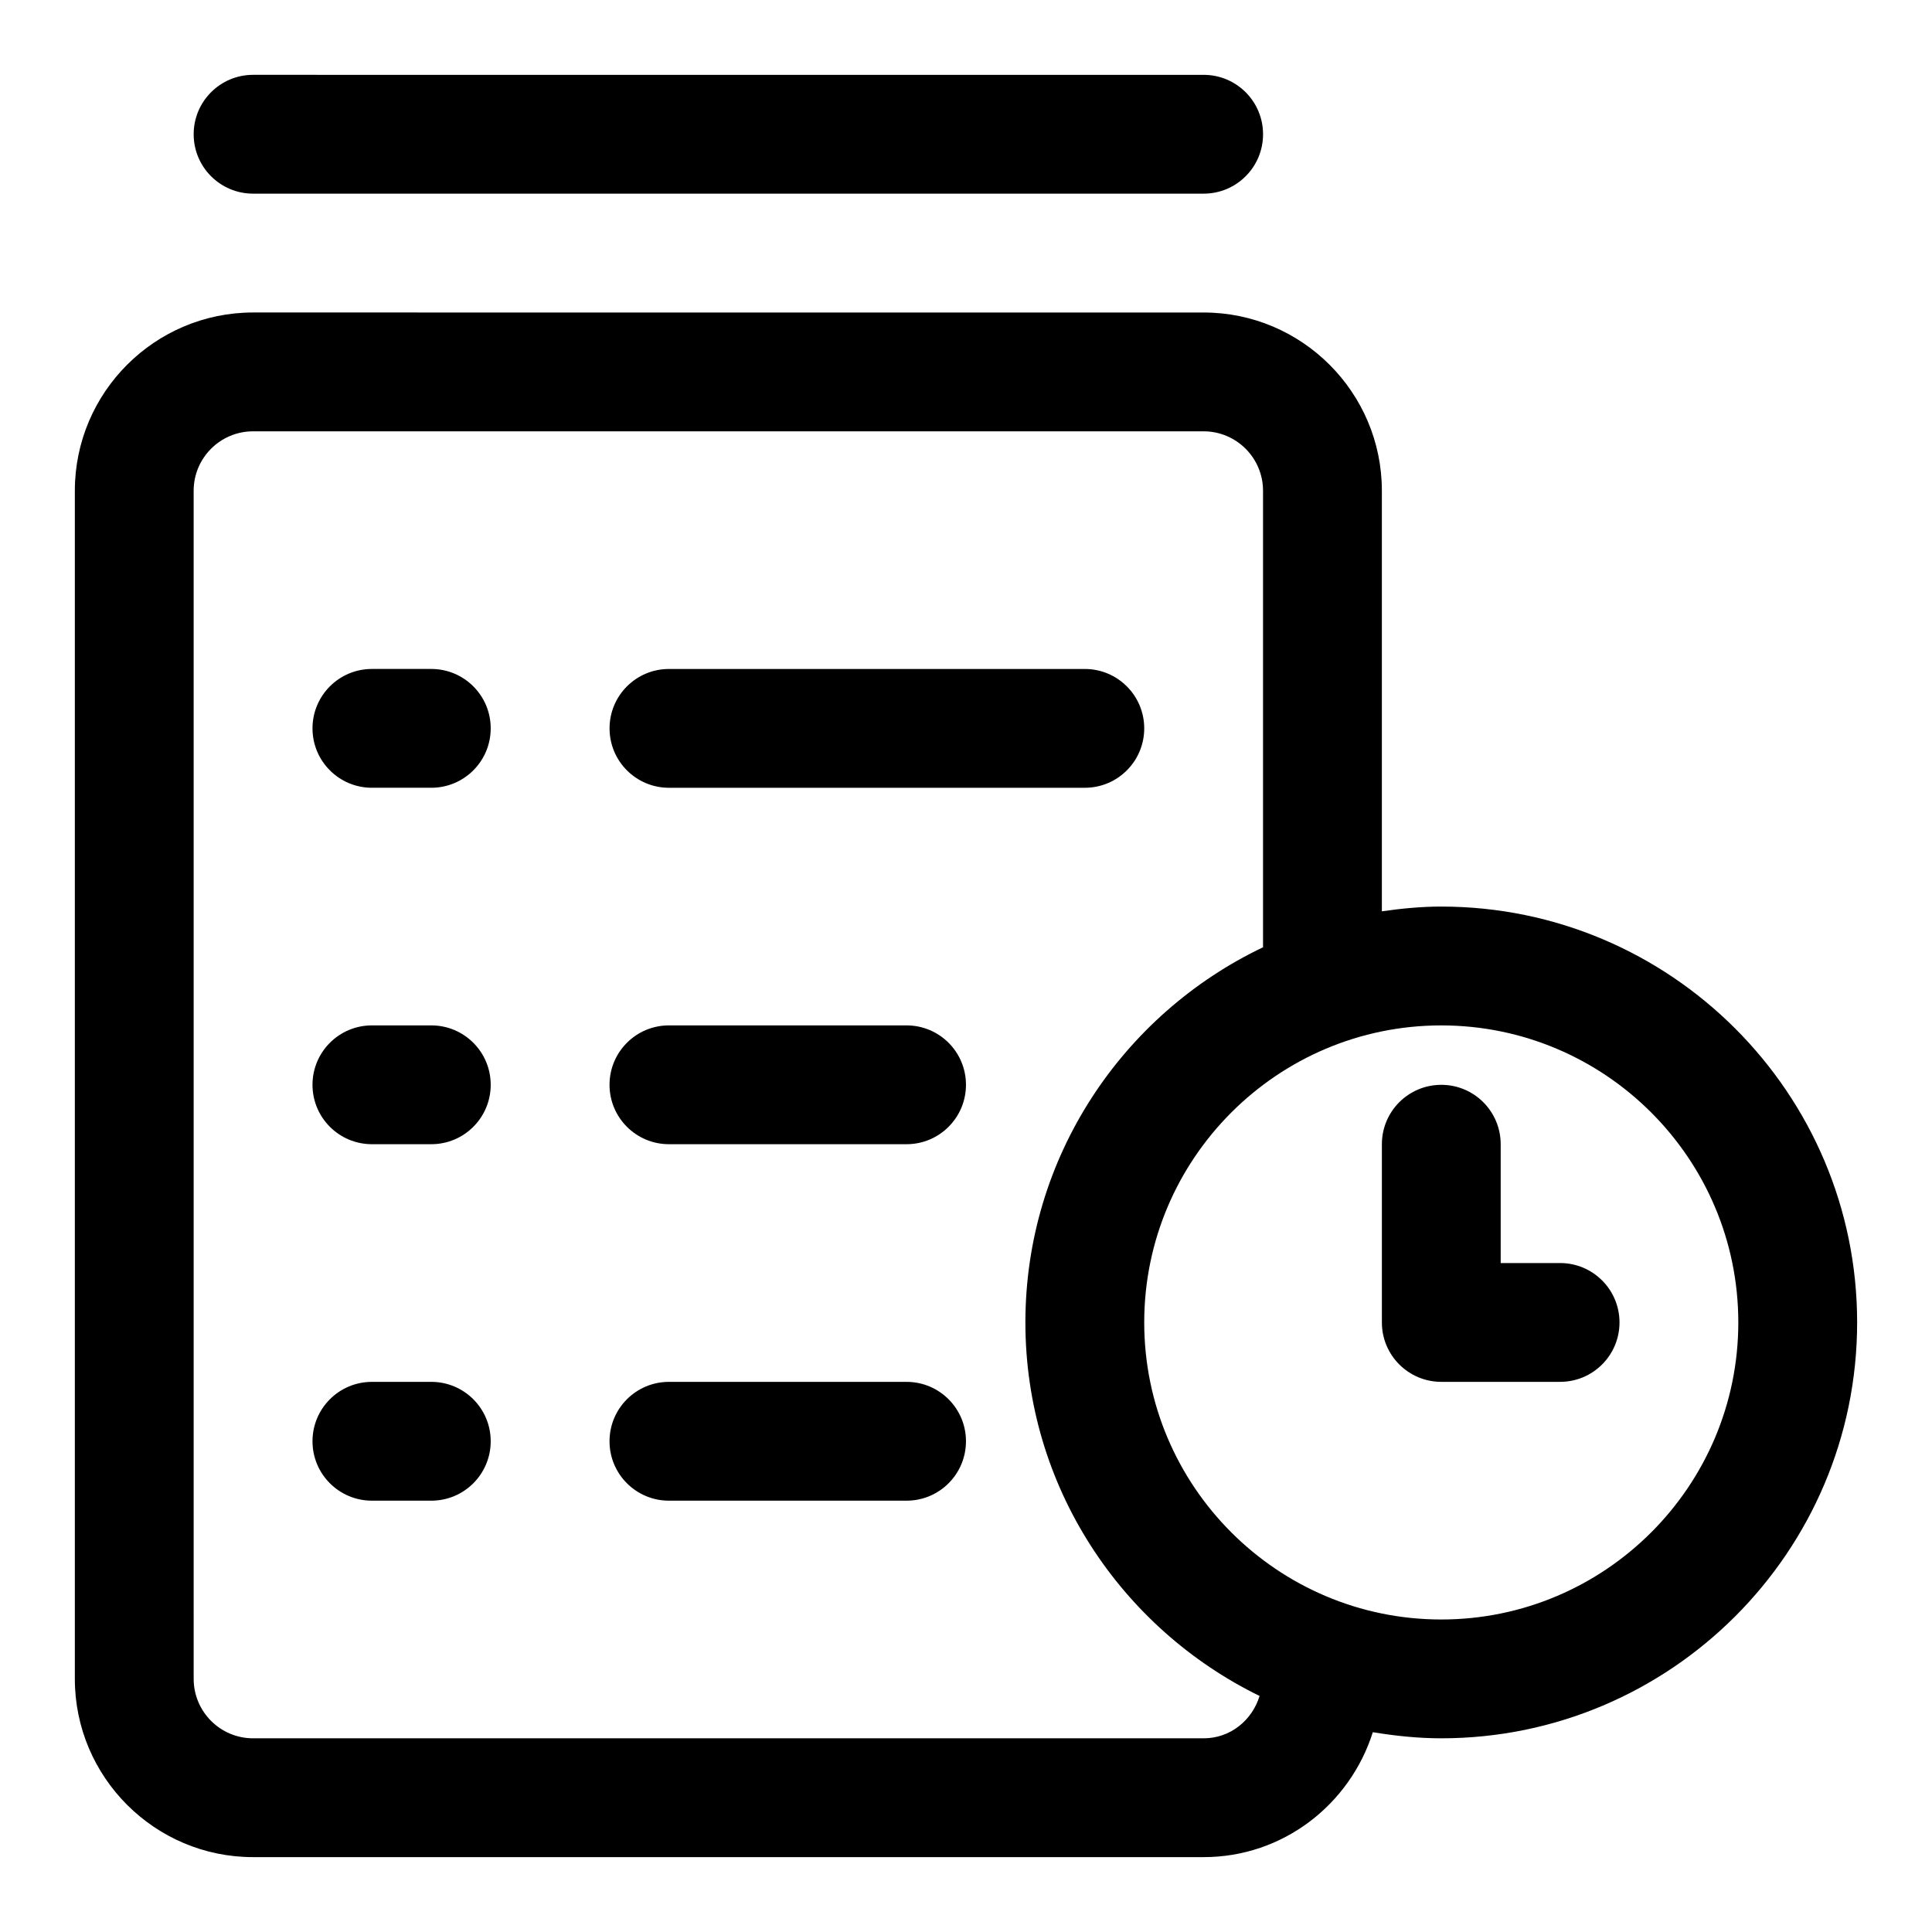
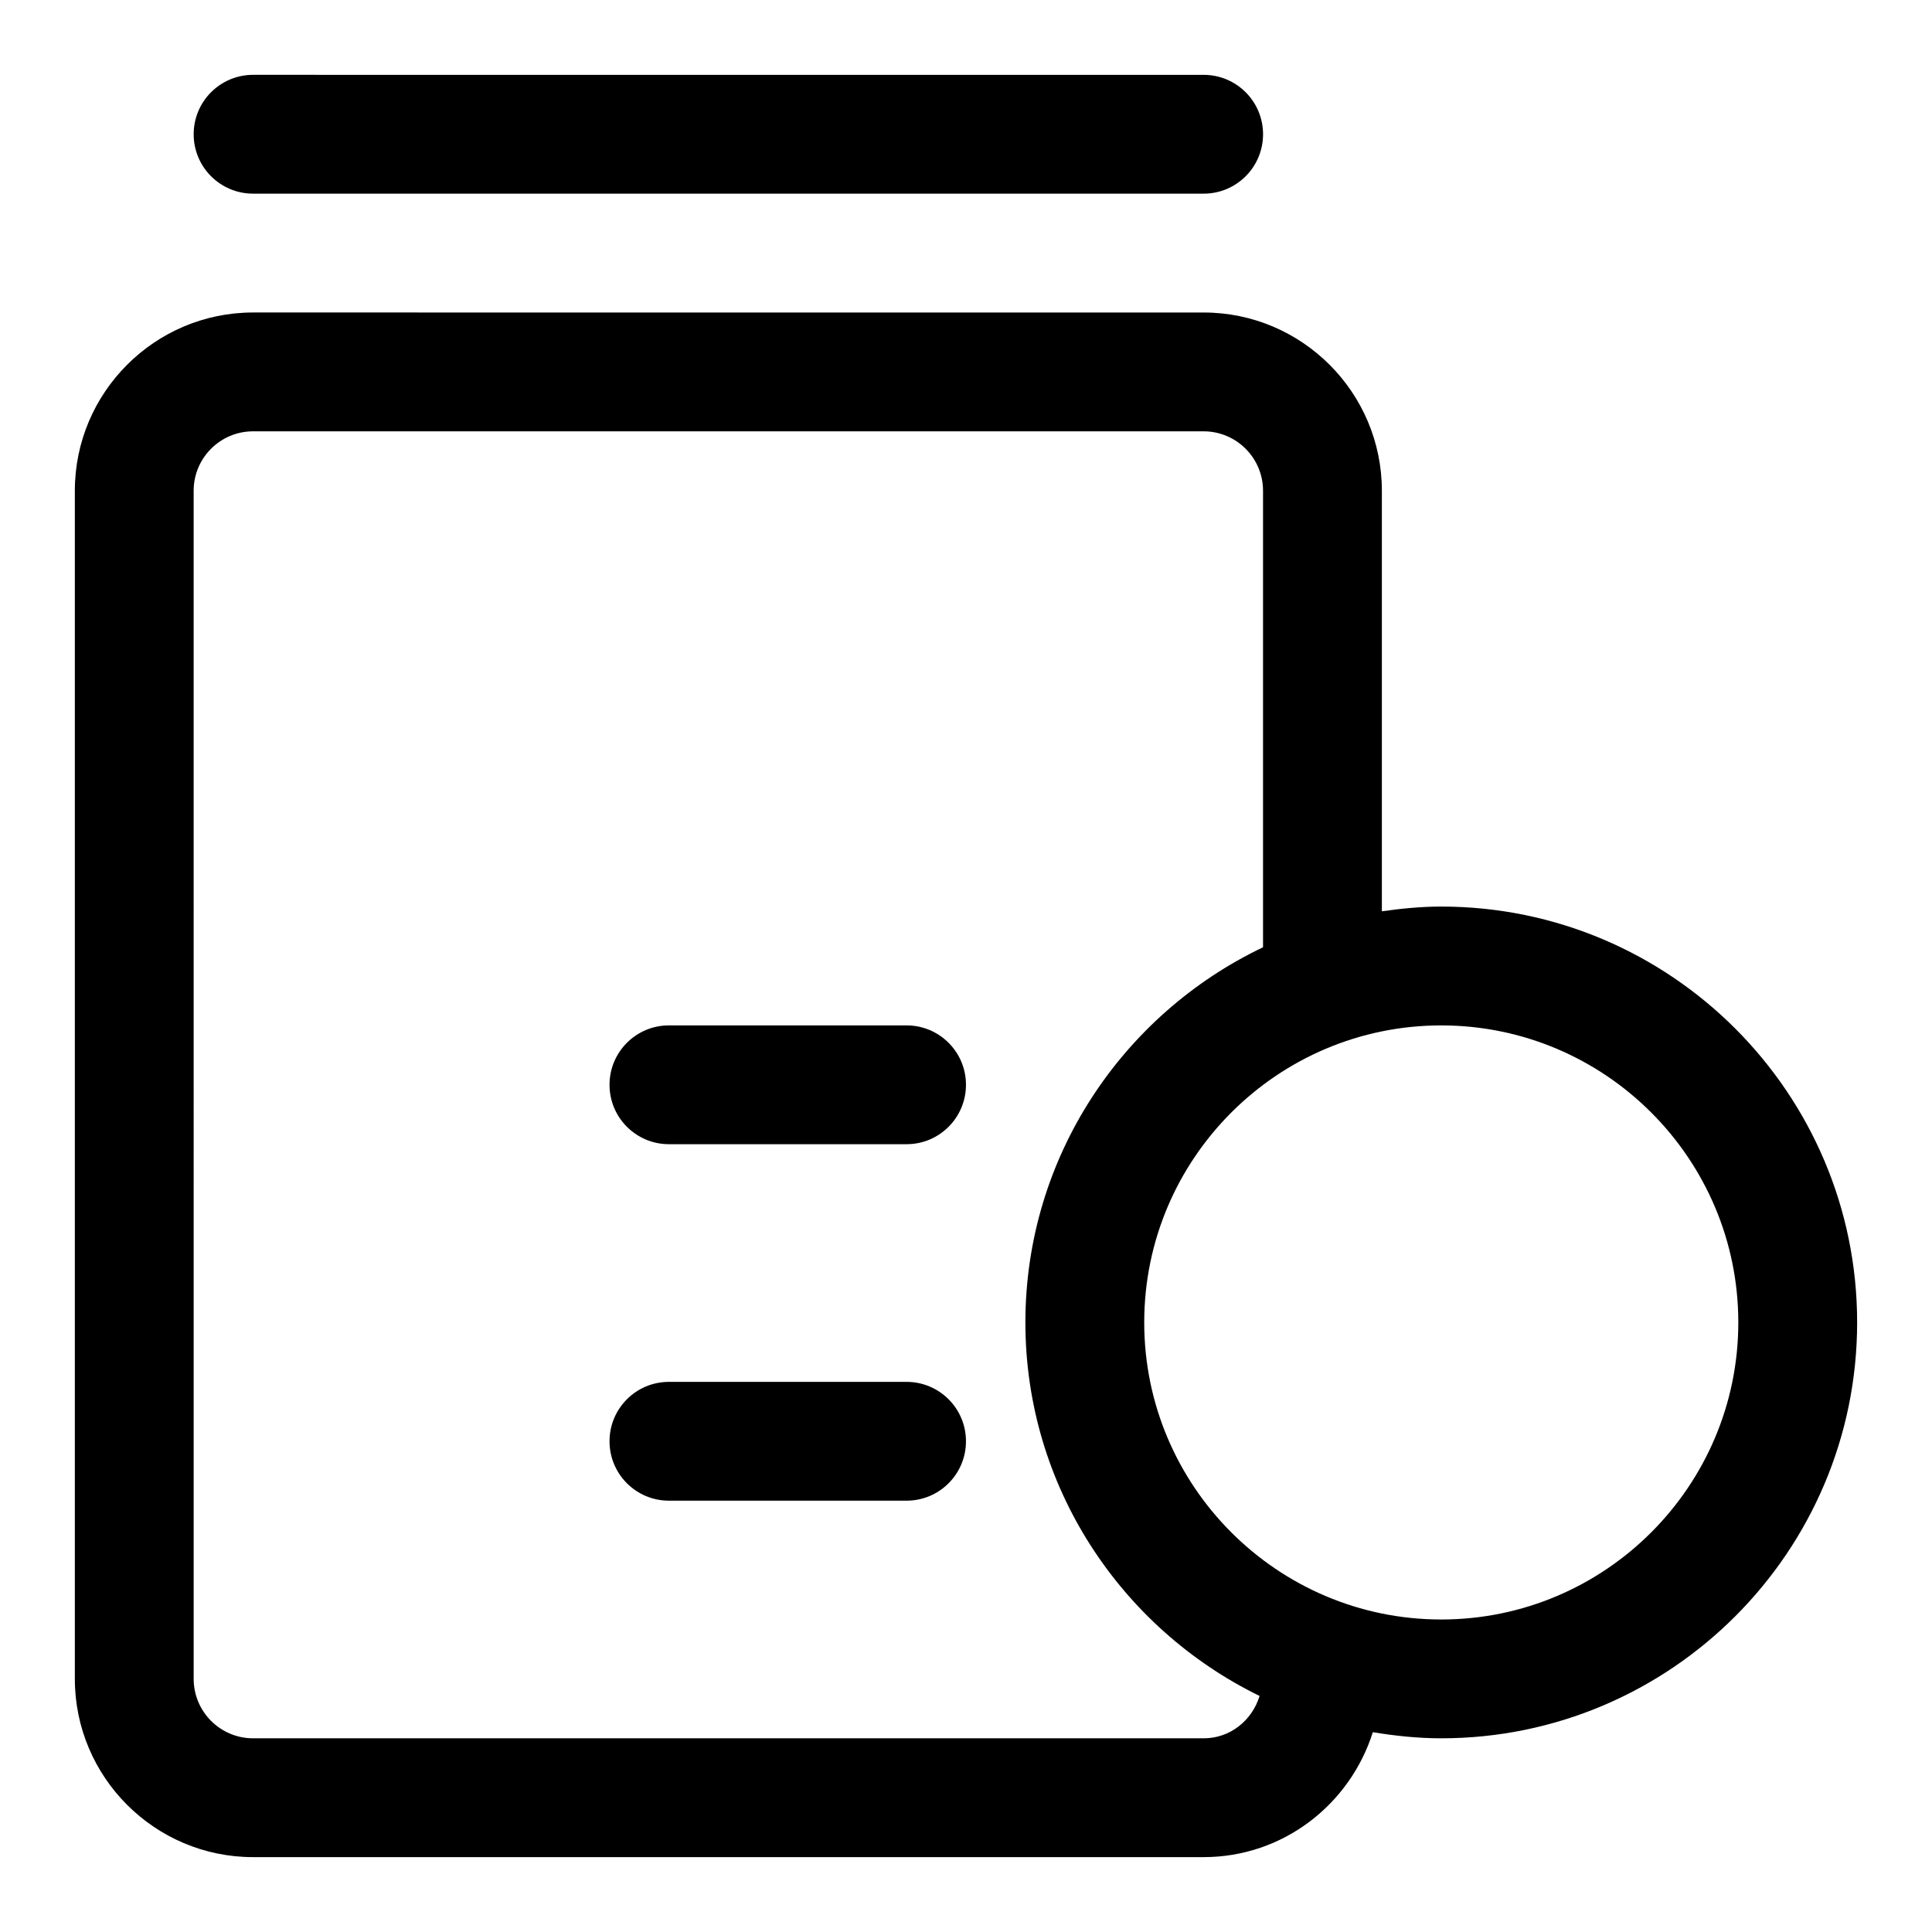
<svg xmlns="http://www.w3.org/2000/svg" fill="#000000" width="800px" height="800px" version="1.1" viewBox="144 144 512 512">
  <g>
    <path d="m211.07 195.32h251.91c8.691 0 15.742-7.039 15.742-15.742 0-8.707-7.055-15.742-15.742-15.742l-251.91-0.004c-8.691 0-15.746 7.039-15.746 15.746s7.055 15.742 15.746 15.742z" />
-     <path d="m321.28 352.77h110.21c8.691 0 15.742-7.039 15.742-15.742 0-8.707-7.055-15.742-15.742-15.742h-110.21c-8.691 0-15.742 7.039-15.742 15.742 0 8.707 7.051 15.742 15.742 15.742z" />
-     <path d="m258.3 321.28h-15.742c-8.691 0-15.742 7.039-15.742 15.742 0 8.707 7.055 15.742 15.742 15.742h15.742c8.691 0 15.742-7.039 15.742-15.742 0.004-8.703-7.051-15.742-15.742-15.742z" />
    <path d="m384.25 415.74h-62.977c-8.691 0-15.742 7.039-15.742 15.742 0 8.707 7.055 15.742 15.742 15.742h62.977c8.691 0 15.742-7.039 15.742-15.742 0.004-8.703-7.051-15.742-15.742-15.742z" />
-     <path d="m258.3 415.74h-15.742c-8.691 0-15.742 7.039-15.742 15.742 0 8.707 7.055 15.742 15.742 15.742h15.742c8.691 0 15.742-7.039 15.742-15.742 0.004-8.703-7.051-15.742-15.742-15.742z" />
    <path d="m384.25 510.21h-62.977c-8.691 0-15.742 7.039-15.742 15.742 0 8.707 7.055 15.742 15.742 15.742h62.977c8.691 0 15.742-7.039 15.742-15.742 0.004-8.703-7.051-15.742-15.742-15.742z" />
-     <path d="m258.3 510.21h-15.742c-8.691 0-15.742 7.039-15.742 15.742 0 8.707 7.055 15.742 15.742 15.742h15.742c8.691 0 15.742-7.039 15.742-15.742 0.004-8.703-7.051-15.742-15.742-15.742z" />
    <path d="m525.95 384.25c-5.352 0-10.578 0.52-15.742 1.258v-111.46c0-26.039-21.191-47.23-47.23-47.23l-251.91-0.004c-26.043 0-47.234 21.191-47.234 47.234v314.88c0 26.039 21.191 47.23 47.23 47.23h251.91c21.098 0 38.793-13.996 44.84-33.109 5.922 0.977 11.949 1.621 18.137 1.621 60.773 0 110.21-49.453 110.21-110.21 0.004-60.758-49.434-110.21-110.21-110.21zm-62.973 220.42h-251.91c-8.676 0-15.742-7.055-15.742-15.742l-0.004-314.88c0-8.691 7.07-15.742 15.742-15.742h251.91c8.676 0 15.742 7.055 15.742 15.742v120.99c-37.172 17.727-62.977 55.578-62.977 99.422 0 43.484 25.379 81.066 62.062 98.984-1.965 6.441-7.742 11.227-14.824 11.227zm62.973-31.488c-43.406 0-78.719-35.312-78.719-78.719s35.312-78.719 78.719-78.719 78.719 35.312 78.719 78.719c0.004 43.402-35.312 78.719-78.719 78.719z" />
-     <path d="m557.44 478.72h-15.742v-31.488c0-8.707-7.055-15.742-15.742-15.742-8.691 0-15.742 7.039-15.742 15.742v47.23c0 8.707 7.055 15.742 15.742 15.742h31.488c8.691 0 15.742-7.039 15.742-15.742 0-8.703-7.055-15.742-15.746-15.742z" />
  </g>
</svg>